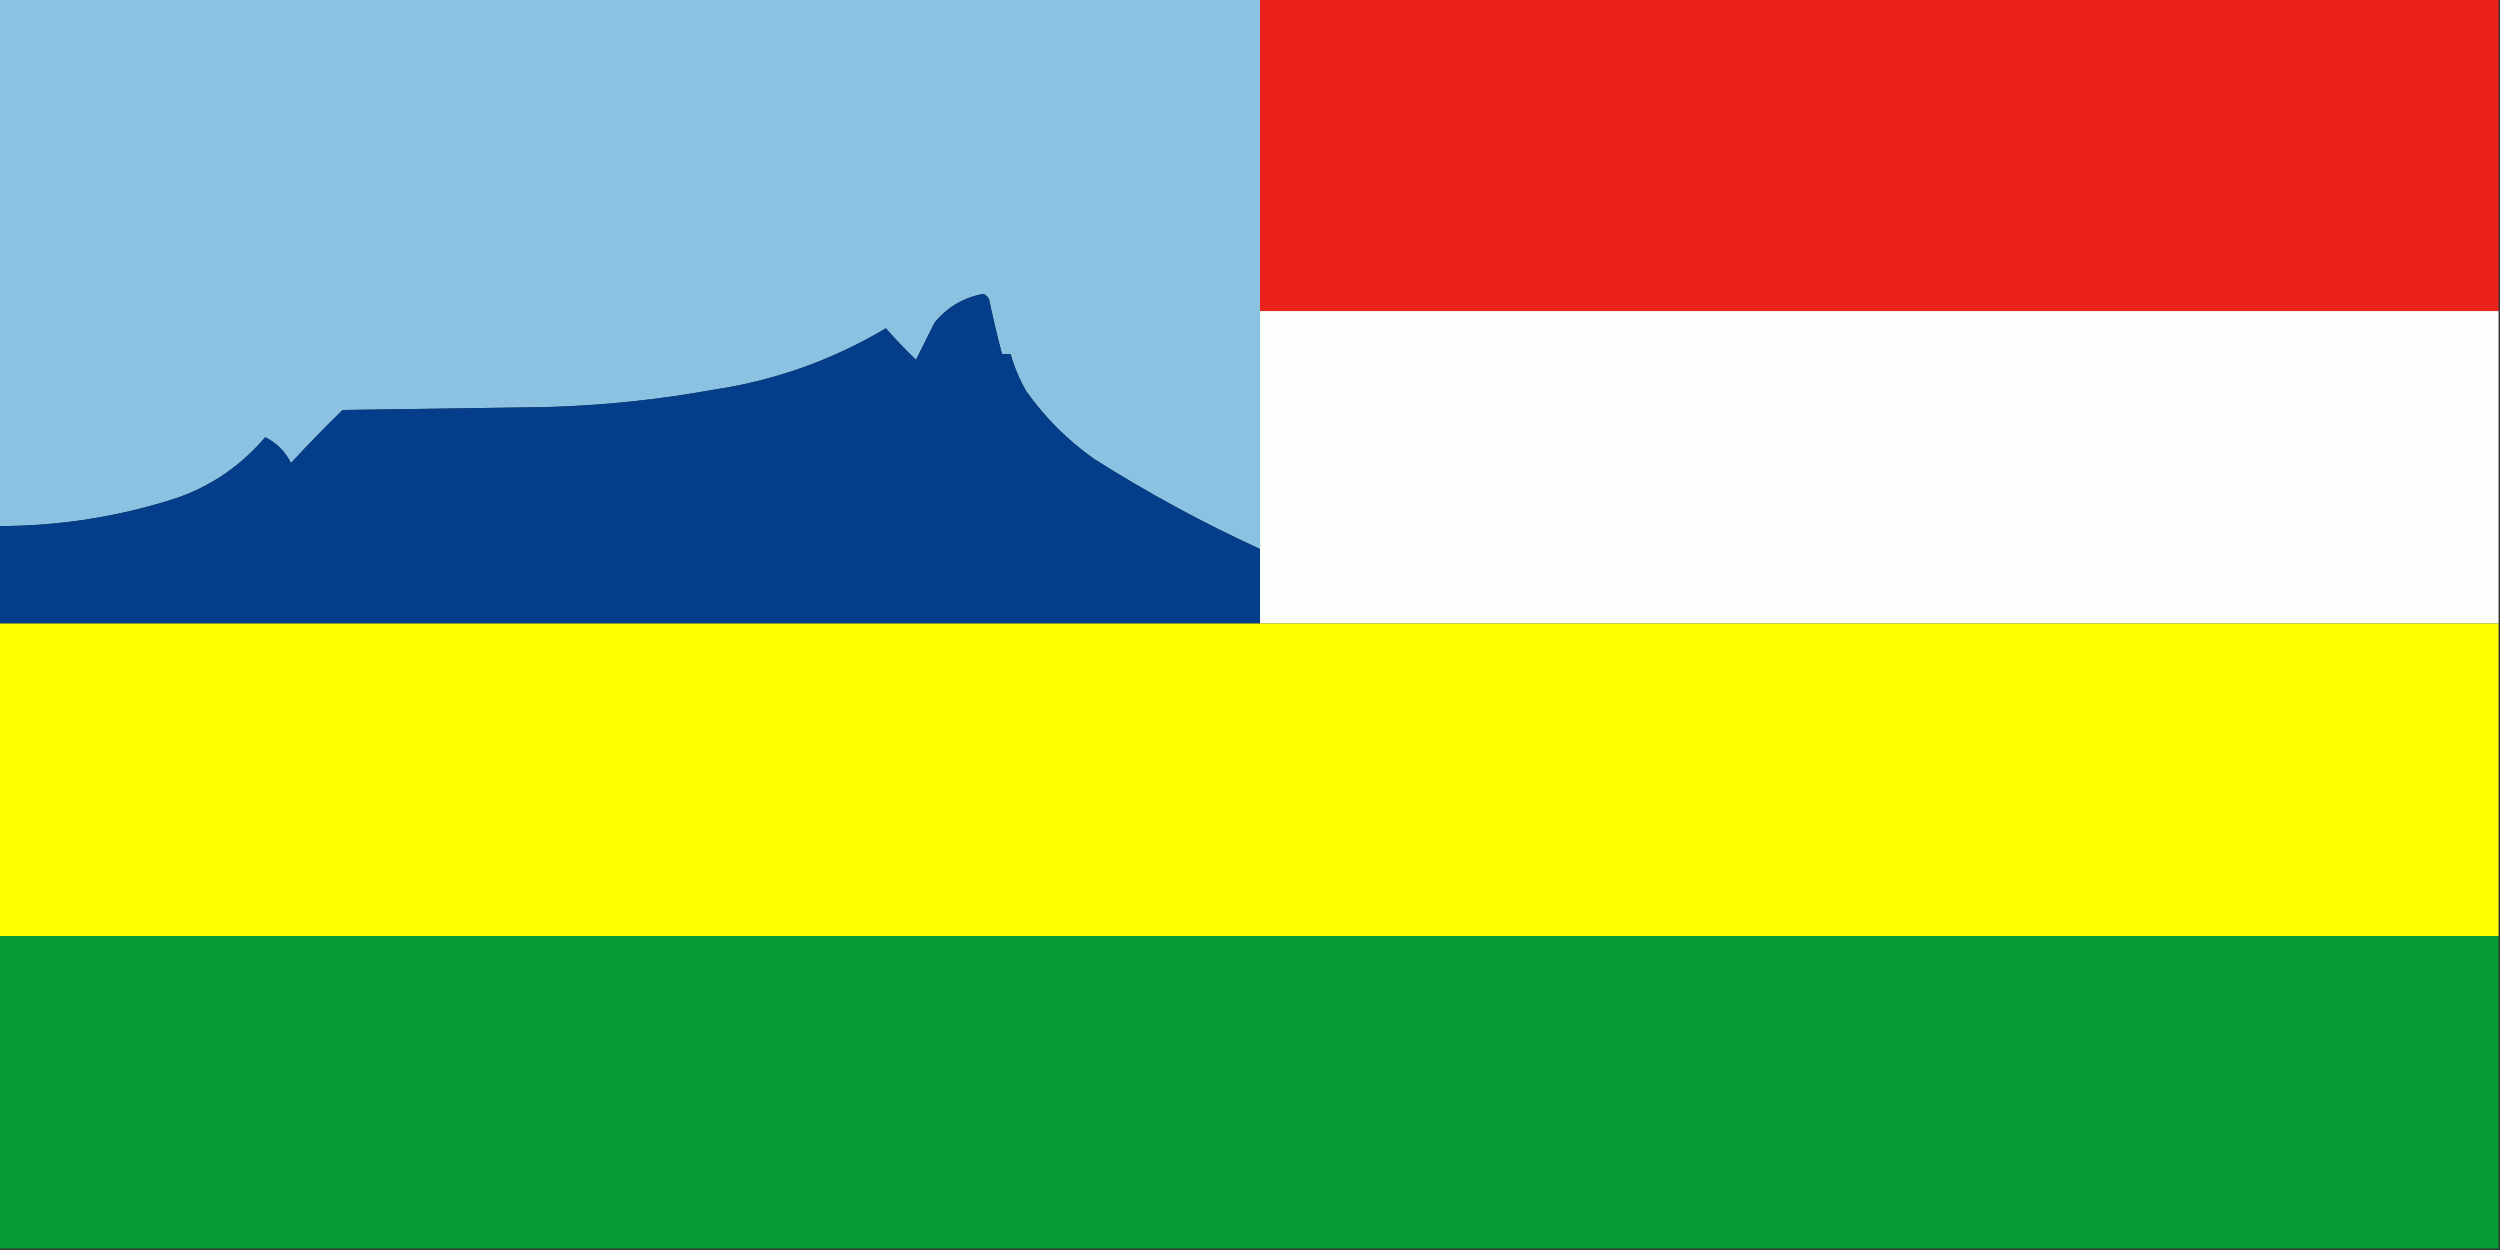
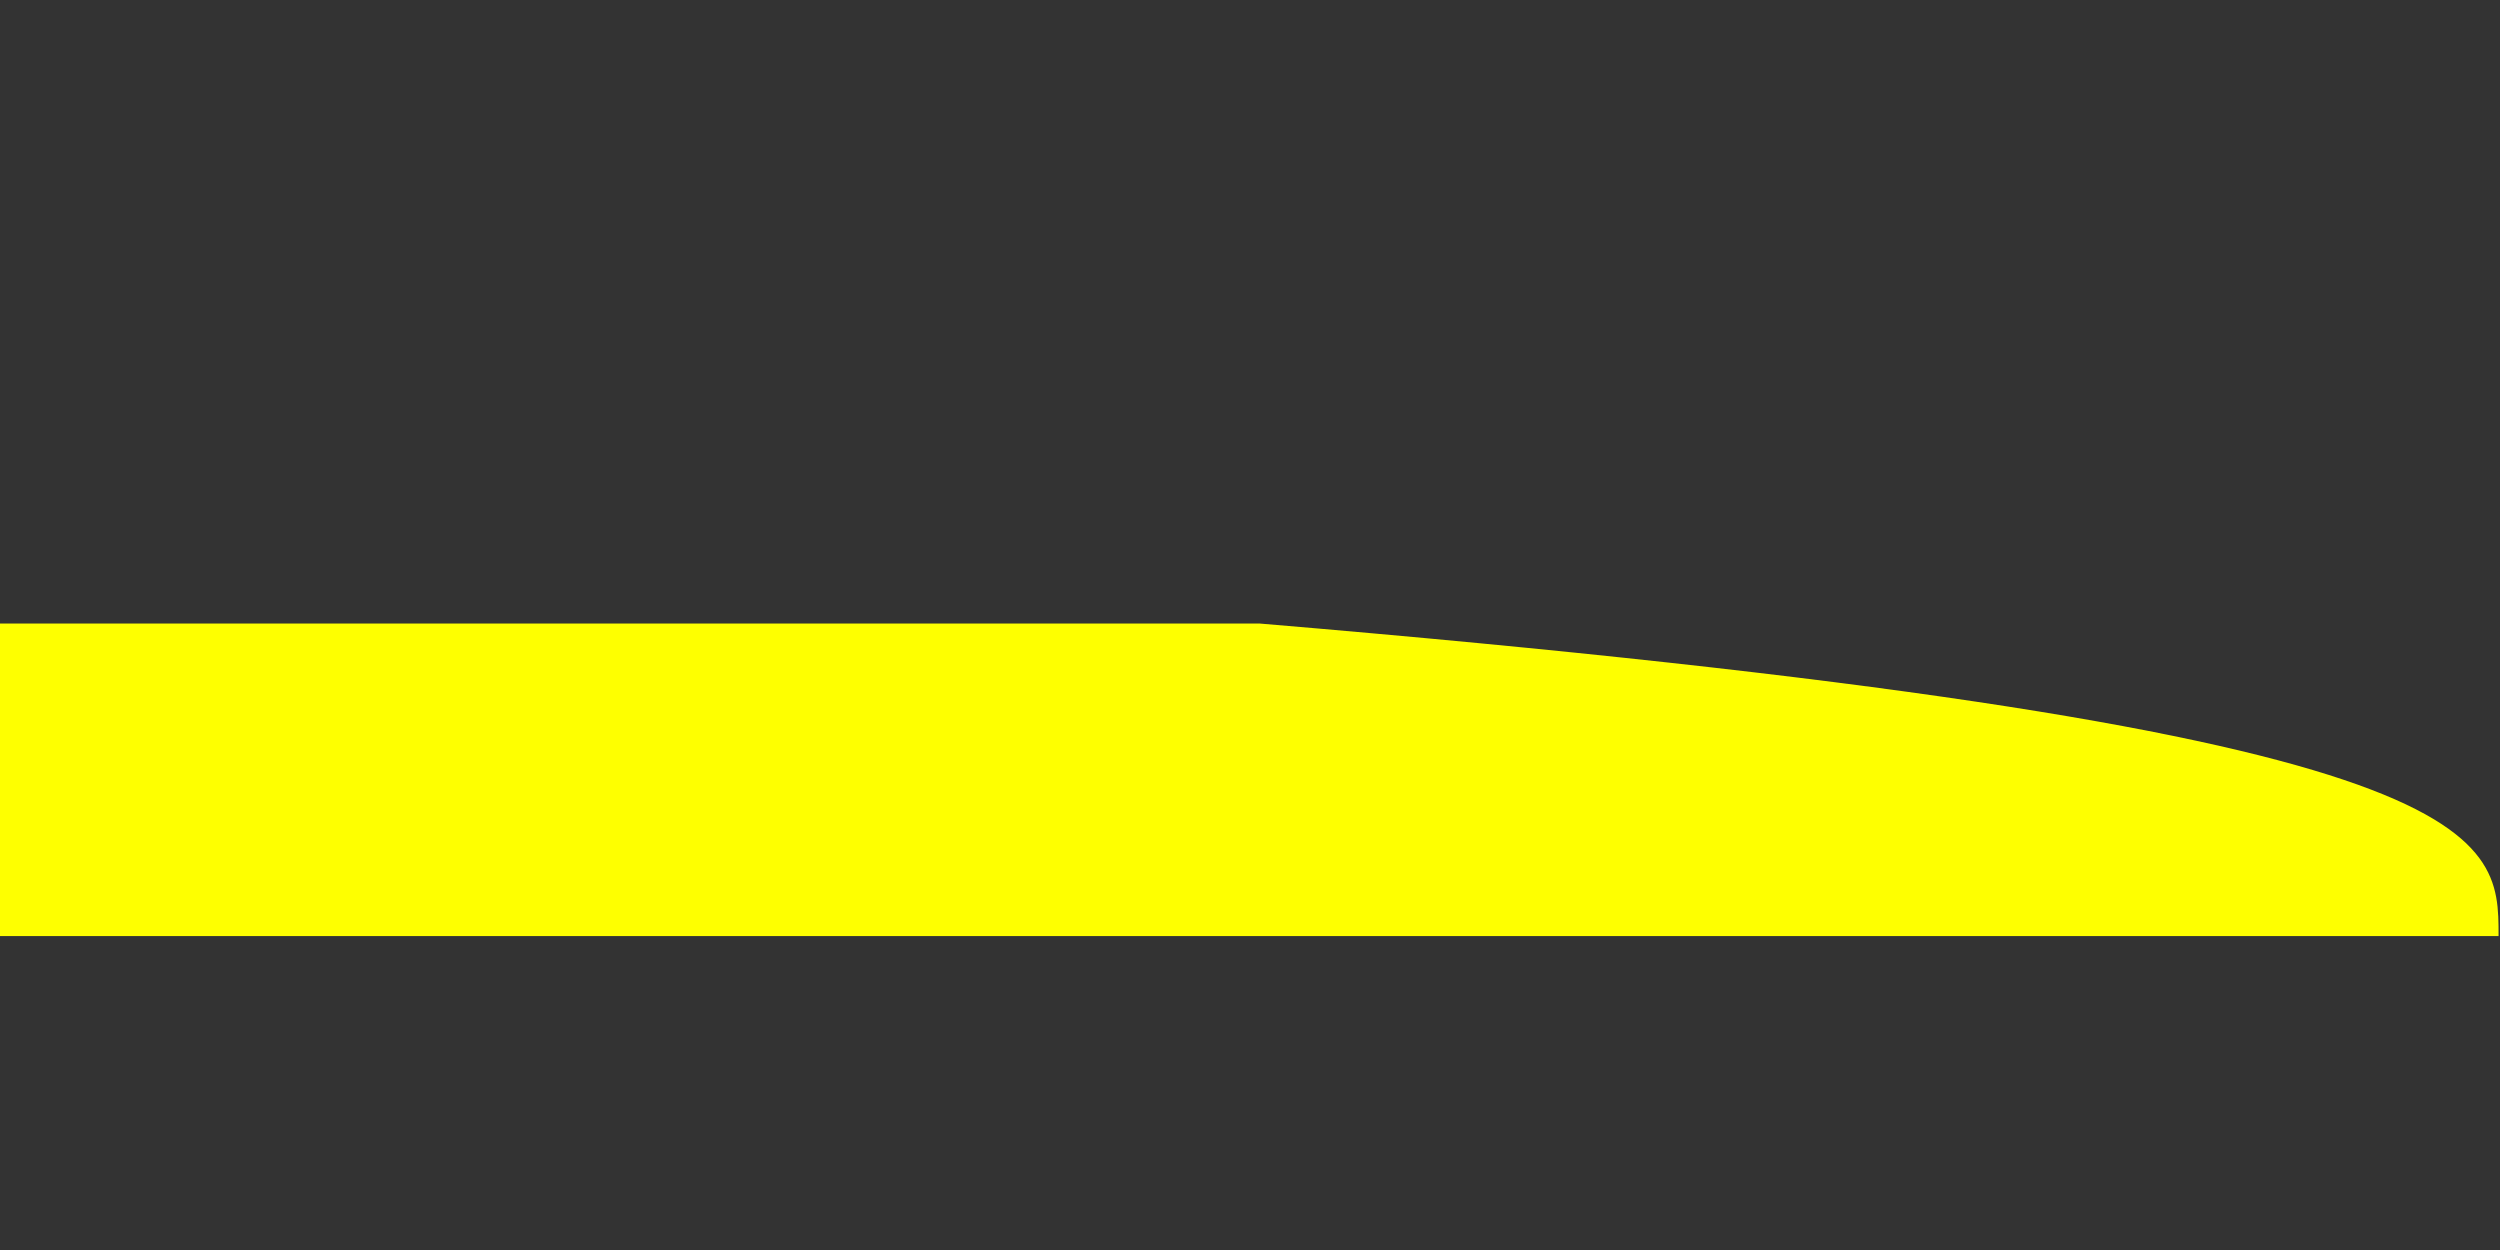
<svg xmlns="http://www.w3.org/2000/svg" version="1.1" width="872px" height="436px" style="shape-rendering:geometricPrecision; text-rendering:geometricPrecision; image-rendering:optimizeQuality; fill-rule:evenodd; clip-rule:evenodd">
  <rect width="100%" height="100%" fill="#333333" stroke="none" />
  <g>
-     <path style="opacity:1" fill="#8bc1e1" d="M -0.5,-0.5 C 146.167,-0.5 292.833,-0.5 439.5,-0.5C 439.5,35.833 439.5,72.167 439.5,108.5C 439.5,136.167 439.5,163.833 439.5,191.5C 419.453,182.31 400.12,171.81 381.5,160C 372.333,153.5 364.5,145.667 358,136.5C 355.597,132.365 353.763,128.032 352.5,123.5C 351.5,123.5 350.5,123.5 349.5,123.5C 347.847,117.222 346.347,110.889 345,104.5C 344.612,103.572 343.945,102.905 343,102.5C 336.108,103.778 330.441,107.112 326,112.5C 323.818,116.864 321.651,121.198 319.5,125.5C 315.795,121.964 312.295,118.297 309,114.5C 290.34,125.611 270.173,132.778 248.5,136C 229.321,139.459 209.988,141.459 190.5,142C 166.833,142.333 143.167,142.667 119.5,143C 113.274,149.057 107.274,155.224 101.5,161.5C 99.5,157.5 96.5,154.5 92.5,152.5C 83.138,163.518 71.471,171.018 57.5,175C 38.606,180.675 19.273,183.509 -0.5,183.5C -0.5,122.167 -0.5,60.833 -0.5,-0.5 Z" />
+     </g>
+   <g>
+     </g>
+   <g>
+     </g>
+   <g>
+     </g>
+   <g>
+     <path style="opacity:1" fill="#feff00" d="M -0.5,217.5 C 146.167,217.5 292.833,217.5 439.5,217.5C 871.5,253.833 871.5,290.167 871.5,326.5C 580.833,326.5 290.167,326.5 -0.5,326.5C -0.5,290.167 -0.5,253.833 -0.5,217.5 Z" />
  </g>
  <g>
-     <path style="opacity:1" fill="#eb221b" d="M 439.5,-0.5 C 583.5,-0.5 727.5,-0.5 871.5,-0.5C 871.5,35.833 871.5,72.167 871.5,108.5C 727.5,108.5 583.5,108.5 439.5,108.5C 439.5,72.167 439.5,35.833 439.5,-0.5 Z" />
-   </g>
-   <g>
-     <path style="opacity:1" fill="#043e8a" d="M 439.5,191.5 C 439.5,200.167 439.5,208.833 439.5,217.5C 292.833,217.5 146.167,217.5 -0.5,217.5C -0.5,206.167 -0.5,194.833 -0.5,183.5C 19.273,183.509 38.606,180.675 57.5,175C 71.471,171.018 83.138,163.518 92.5,152.5C 96.5,154.5 99.5,157.5 101.5,161.5C 107.274,155.224 113.274,149.057 119.5,143C 143.167,142.667 166.833,142.333 190.5,142C 209.988,141.459 229.321,139.459 248.5,136C 270.173,132.778 290.34,125.611 309,114.5C 312.295,118.297 315.795,121.964 319.5,125.5C 321.651,121.198 323.818,116.864 326,112.5C 330.441,107.112 336.108,103.778 343,102.5C 343.945,102.905 344.612,103.572 345,104.5C 346.347,110.889 347.847,117.222 349.5,123.5C 350.5,123.5 351.5,123.5 352.5,123.5C 353.763,128.032 355.597,132.365 358,136.5C 364.5,145.667 372.333,153.5 381.5,160C 400.12,171.81 419.453,182.31 439.5,191.5 Z" />
-   </g>
-   <g>
-     <path style="opacity:1" fill="#fbfefb" d="M 439.5,108.5 C 583.5,108.5 727.5,108.5 871.5,108.5C 871.5,144.833 871.5,181.167 871.5,217.5C 727.5,217.5 583.5,217.5 439.5,217.5C 439.5,208.833 439.5,200.167 439.5,191.5C 439.5,163.833 439.5,136.167 439.5,108.5 Z" />
-   </g>
-   <g>
-     <path style="opacity:1" fill="#feff00" d="M -0.5,217.5 C 146.167,217.5 292.833,217.5 439.5,217.5C 583.5,217.5 727.5,217.5 871.5,217.5C 871.5,253.833 871.5,290.167 871.5,326.5C 580.833,326.5 290.167,326.5 -0.5,326.5C -0.5,290.167 -0.5,253.833 -0.5,217.5 Z" />
-   </g>
-   <g>
-     <path style="opacity:1" fill="#059b34" d="M -0.5,326.5 C 290.167,326.5 580.833,326.5 871.5,326.5C 871.5,362.833 871.5,399.167 871.5,435.5C 580.833,435.5 290.167,435.5 -0.5,435.5C -0.5,399.167 -0.5,362.833 -0.5,326.5 Z" />
-   </g>
+     </g>
</svg>